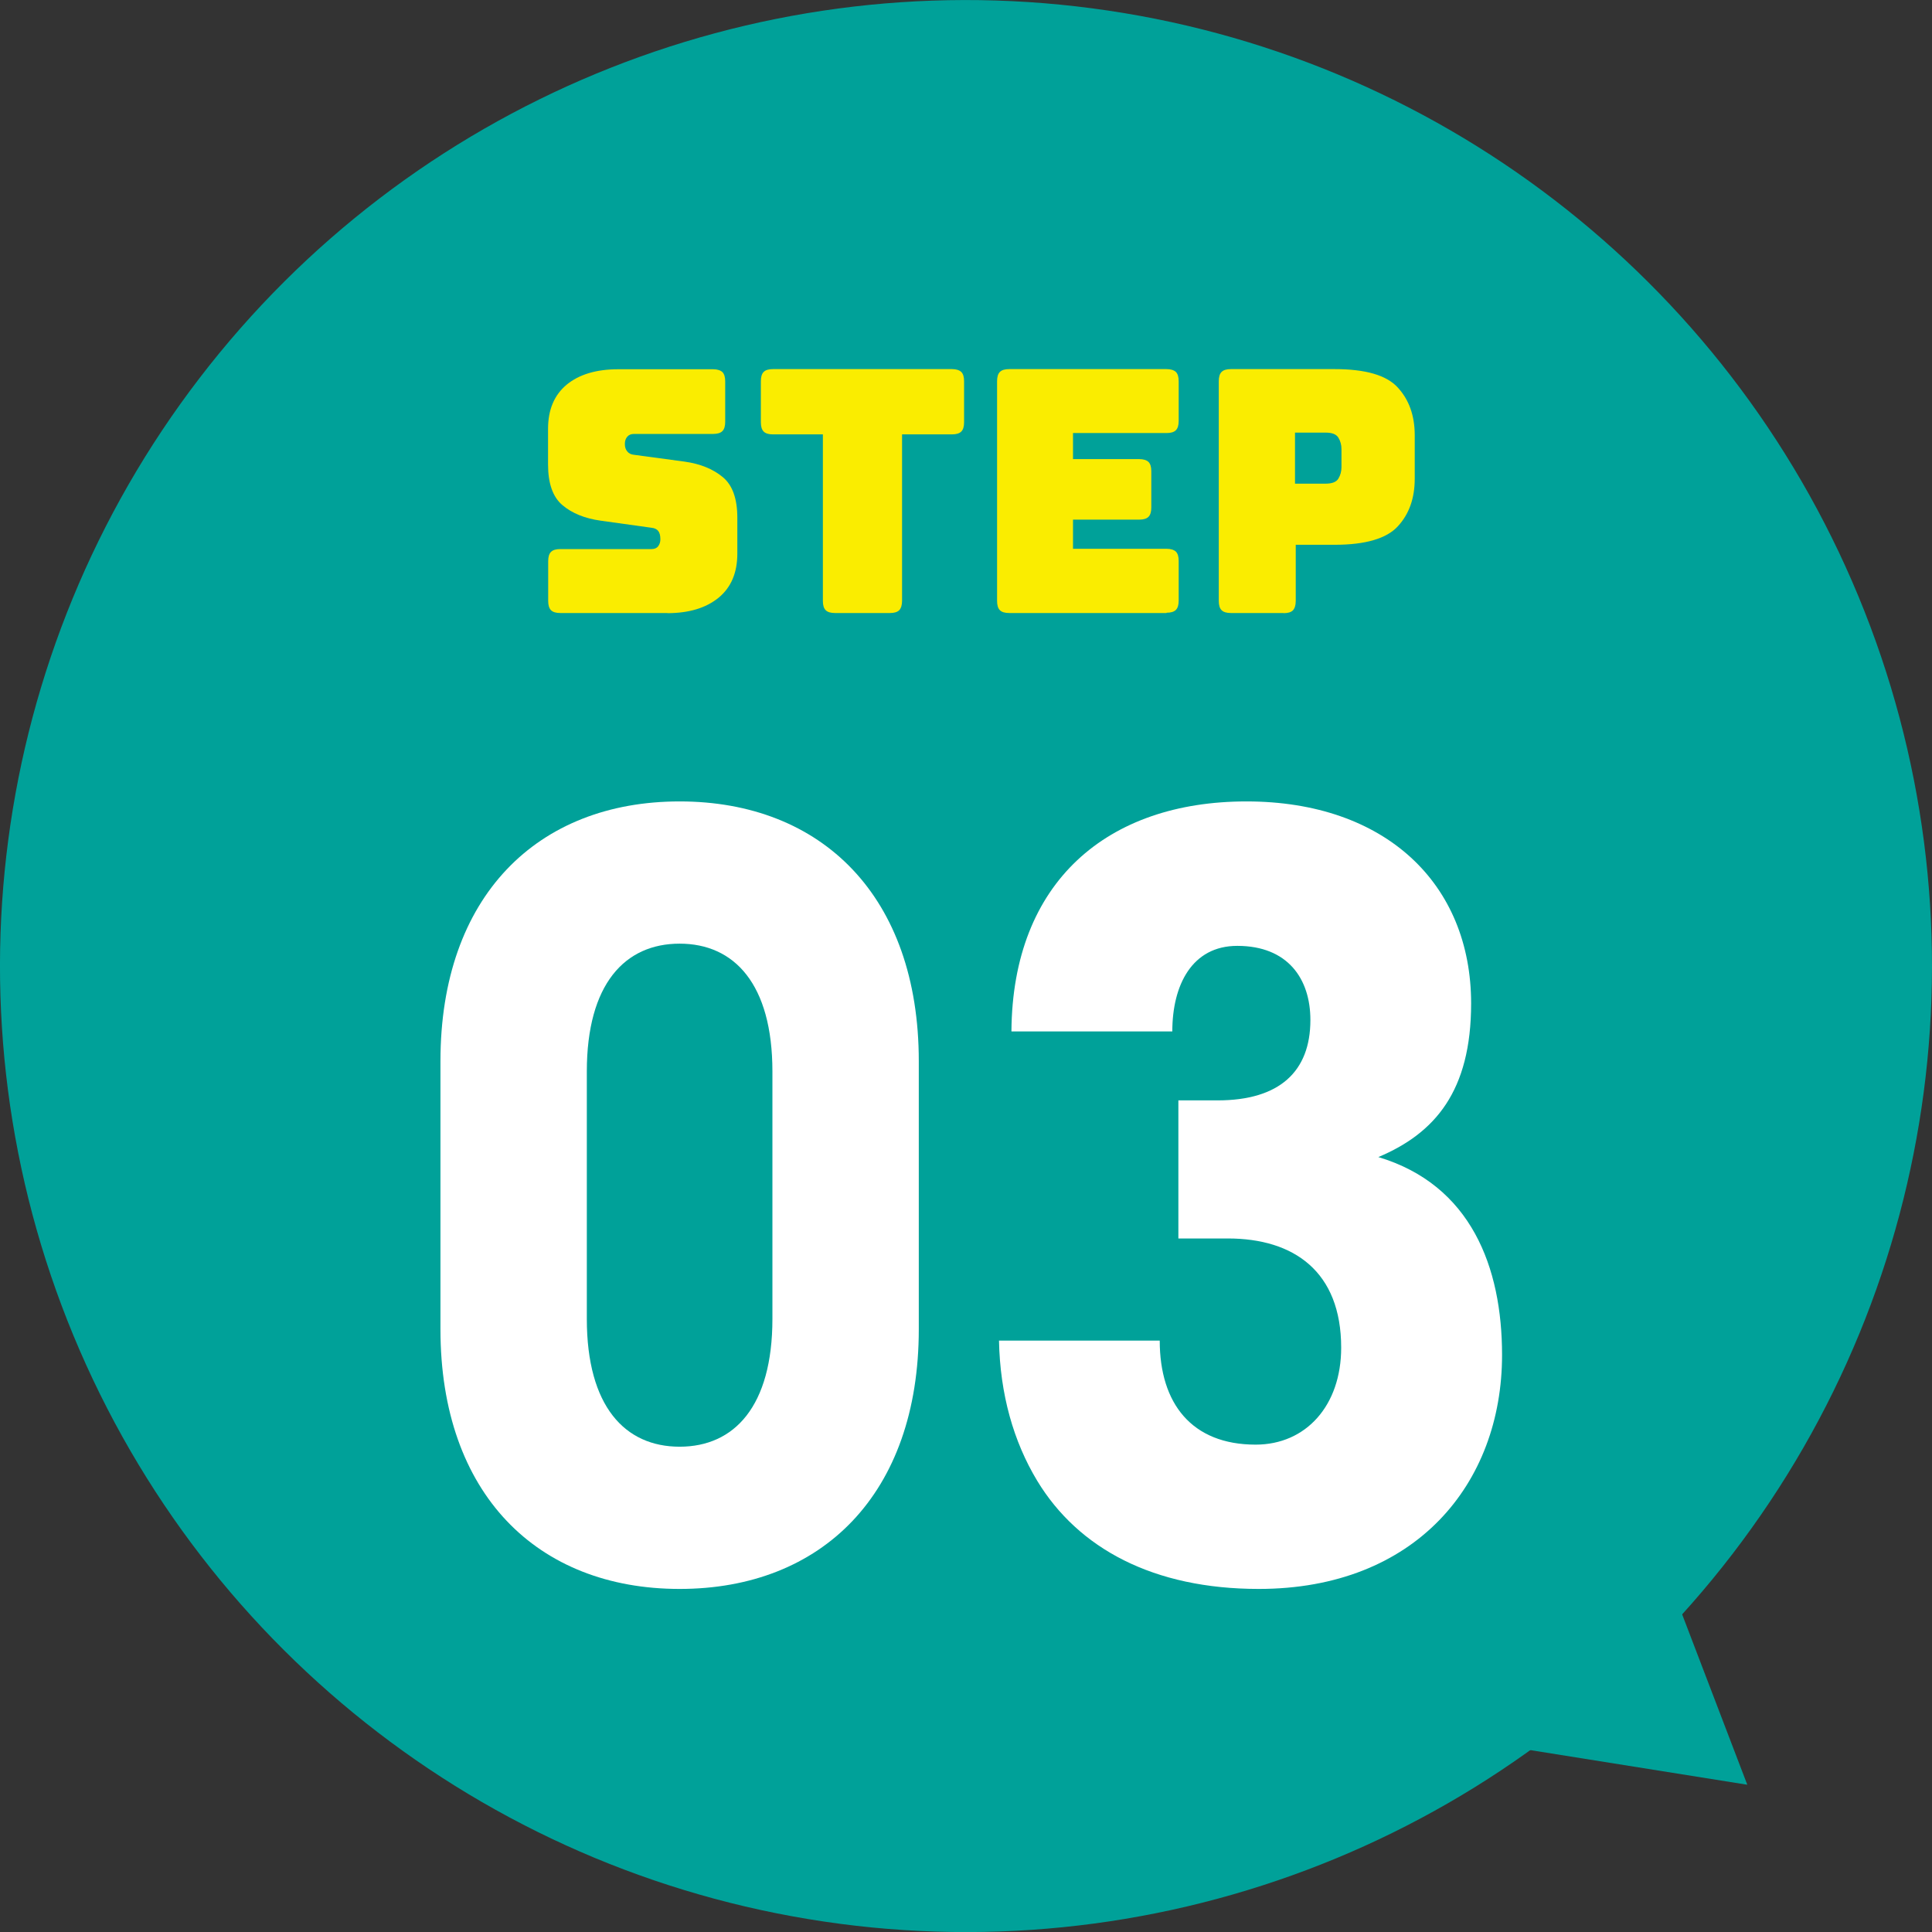
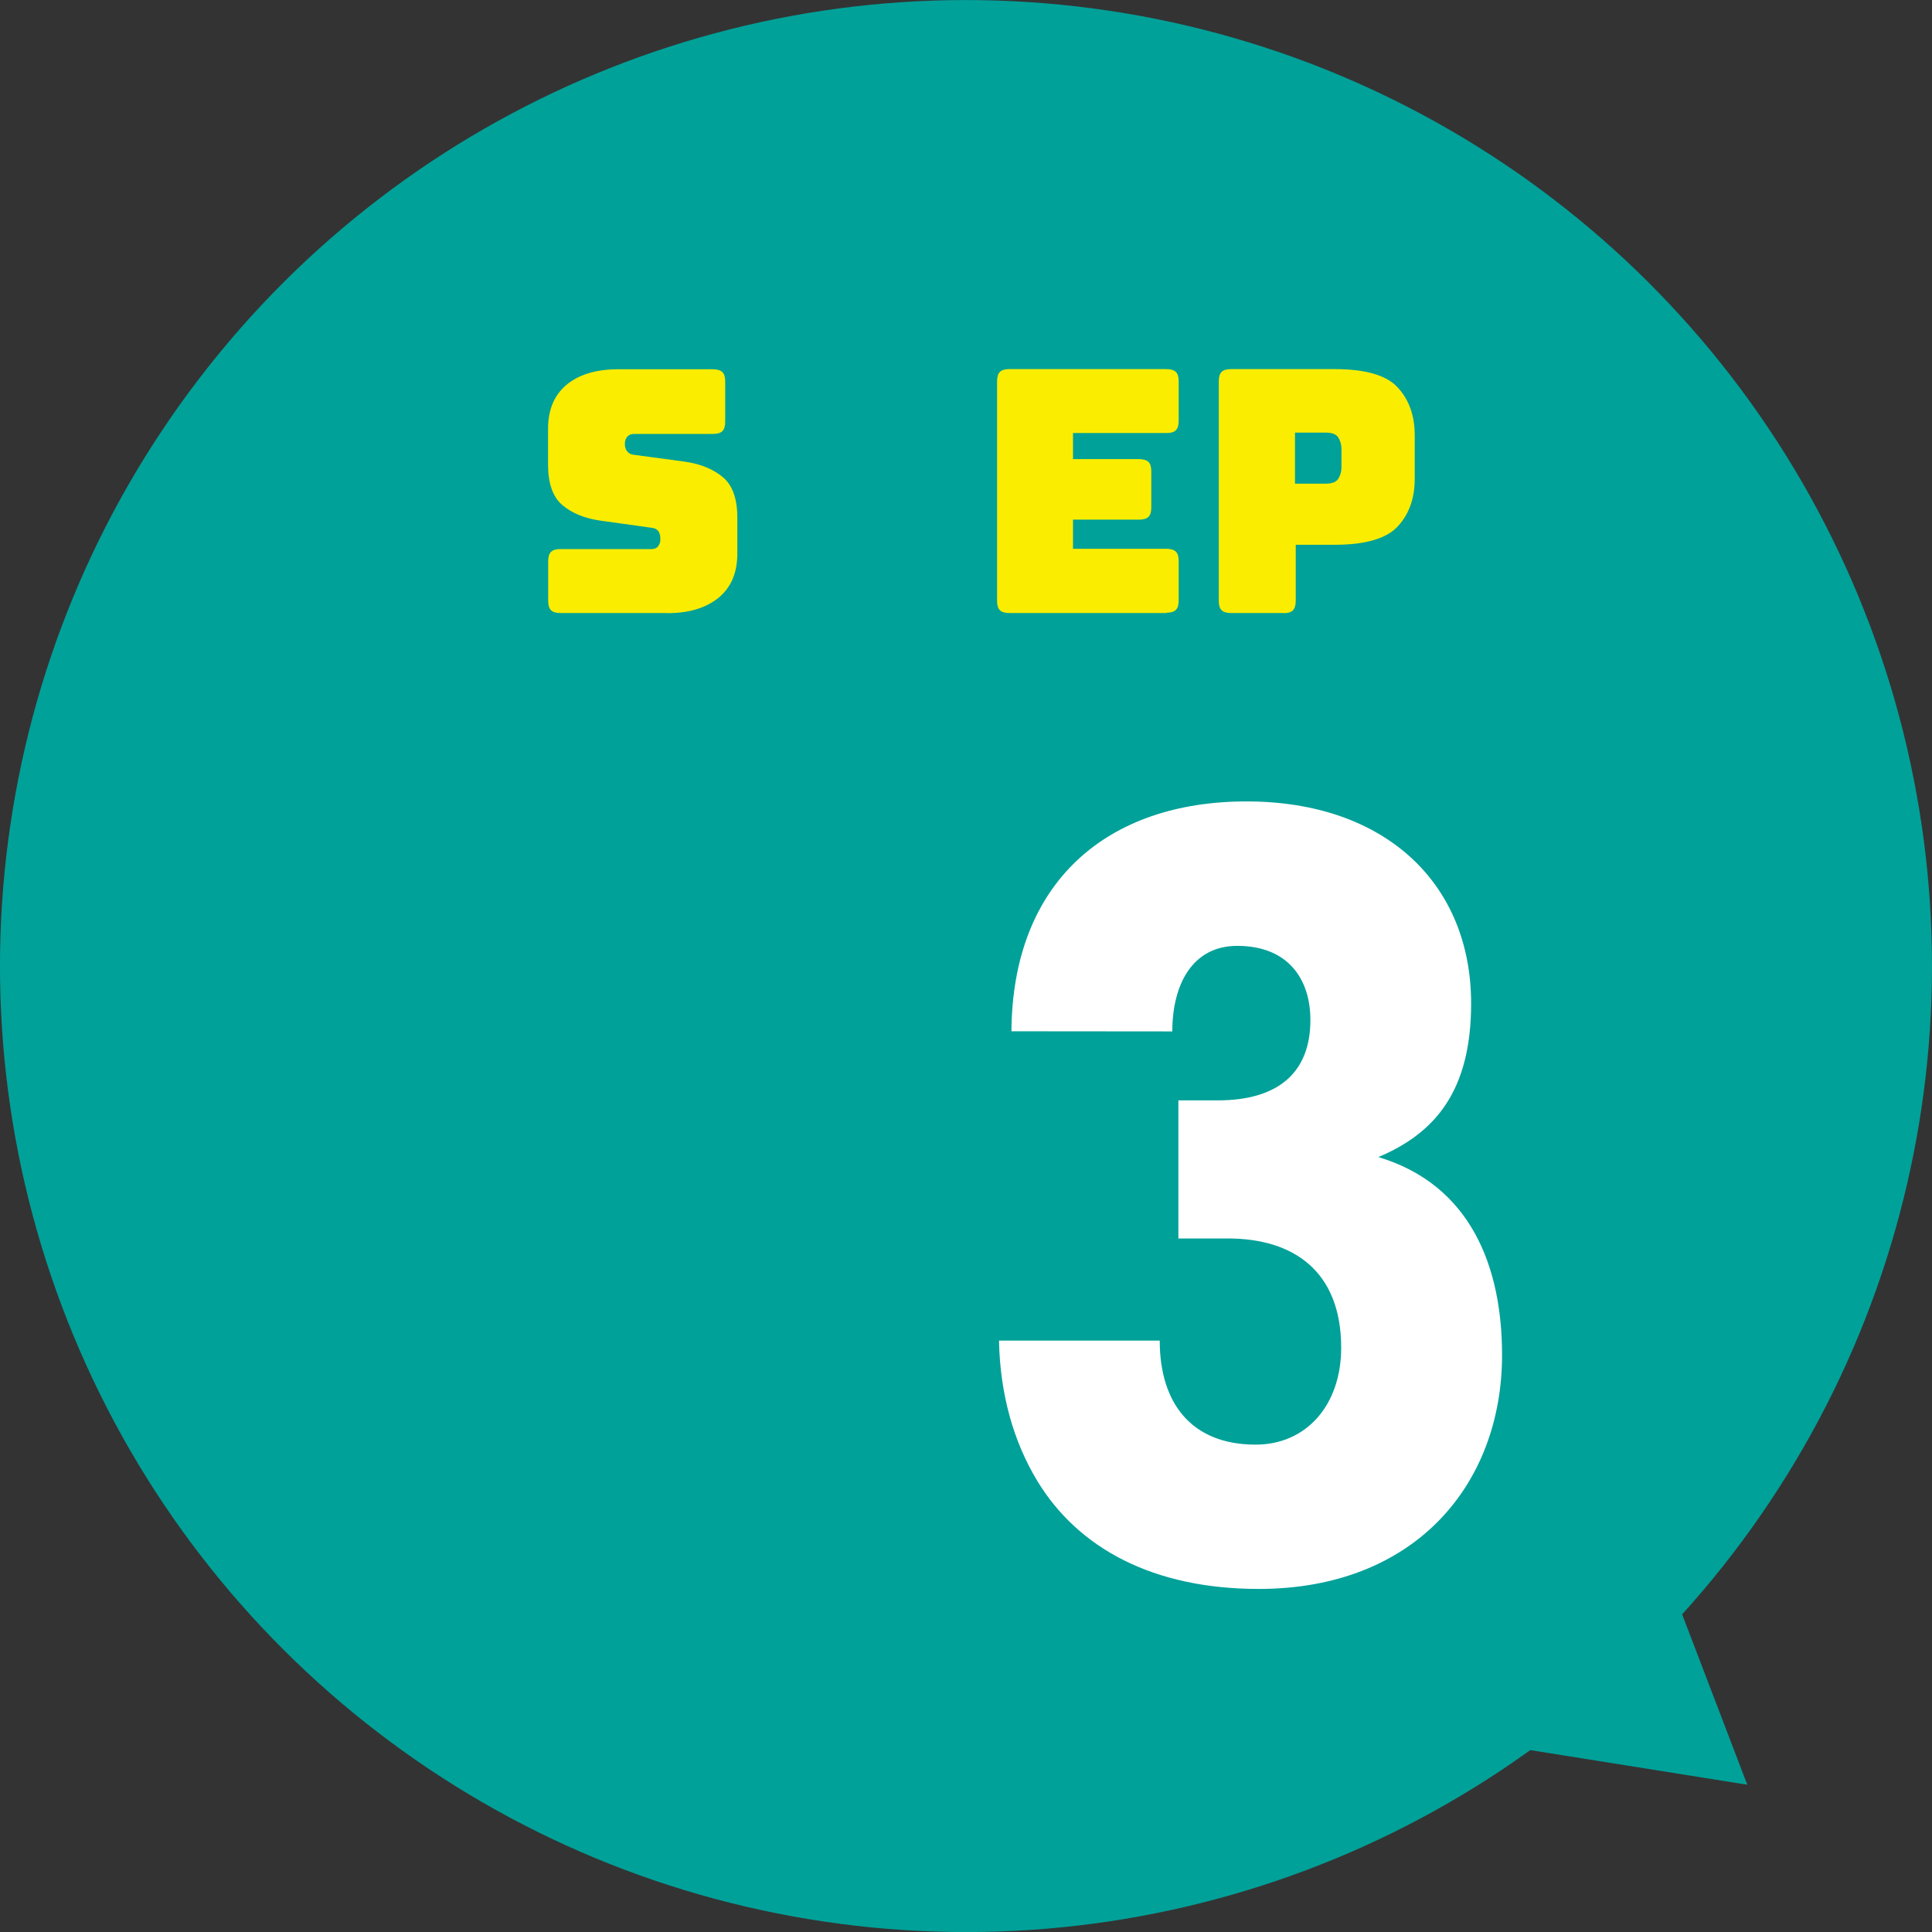
<svg xmlns="http://www.w3.org/2000/svg" id="_レイヤー_2" viewBox="0 0 130.54 130.54">
  <rect x="0" y="0" width="130.54" height="130.54" fill="#333333" stroke="none" />
  <defs>
    <style>.cls-1{fill:#faed00;}.cls-1,.cls-2,.cls-3{stroke-width:0px;}.cls-2{fill:#00a199;}.cls-3{fill:#fff;}</style>
  </defs>
  <g id="_背景_画像">
    <circle class="cls-2" cx="65.27" cy="65.27" r="65.27" transform="translate(-20.01 29.95) rotate(-22.5)" />
    <polygon class="cls-2" points="84.22 115.19 118.06 120.59 105.82 88.58 84.22 115.19" />
    <path class="cls-1" d="M45.1,41.42h-7.24c-.29,0-.5-.06-.63-.19-.13-.13-.19-.34-.19-.63v-2.68c0-.29.06-.5.19-.63s.34-.19.63-.19h6.16c.2,0,.35-.06.45-.19.1-.13.15-.29.15-.47,0-.26-.05-.45-.15-.57-.1-.12-.25-.19-.45-.21l-3.44-.48c-1.07-.15-1.93-.5-2.58-1.05-.65-.55-.97-1.47-.97-2.75v-2.4c0-1.3.42-2.29,1.26-2.99.84-.69,2-1.04,3.48-1.04h6.41c.29,0,.5.07.63.19.13.13.19.34.19.63v2.73c0,.29-.06.5-.19.63s-.34.19-.63.19h-5.34c-.2,0-.35.06-.46.19-.11.13-.16.29-.16.49s.05.37.16.5c.11.14.26.21.46.23l3.41.46c1.07.15,1.93.5,2.59,1.05.66.55.98,1.47.98,2.75v2.41c0,1.3-.42,2.29-1.27,2.99-.85.69-2,1.04-3.47,1.04Z" />
-     <path class="cls-1" d="M60.13,41.42h-3.71c-.29,0-.5-.06-.63-.19-.13-.13-.19-.34-.19-.63v-11.25h-3.37c-.29,0-.5-.06-.63-.19-.13-.13-.19-.34-.19-.63v-2.77c0-.29.06-.5.19-.63s.34-.19.63-.19h12.09c.29,0,.5.07.63.19.13.13.19.34.19.63v2.77c0,.29-.06.5-.19.63-.13.13-.34.19-.63.19h-3.37v11.25c0,.29-.07.5-.19.63-.13.13-.34.19-.63.19Z" />
    <path class="cls-1" d="M78.82,41.42h-10.63c-.29,0-.5-.06-.63-.19-.13-.13-.19-.34-.19-.63v-14.84c0-.29.06-.5.19-.63s.34-.19.63-.19h10.63c.29,0,.5.07.63.19.13.13.19.34.19.63v2.68c0,.29-.06.5-.19.63-.13.13-.34.19-.63.19h-6.32v1.76h4.47c.29,0,.5.07.63.19.13.13.19.34.19.63v2.45c0,.29-.06.5-.19.63-.13.13-.34.19-.63.19h-4.47v1.97h6.32c.29,0,.5.07.63.19.13.13.19.34.19.63v2.68c0,.29-.06.5-.19.63-.13.13-.34.19-.63.19Z" />
    <path class="cls-1" d="M86.72,41.42h-3.55c-.29,0-.5-.06-.63-.19-.13-.13-.19-.34-.19-.63v-14.84c0-.29.06-.5.19-.63s.34-.19.63-.19h7.01c2.08,0,3.5.41,4.26,1.24.76.82,1.15,1.9,1.15,3.23v2.93c0,1.33-.38,2.4-1.15,3.23-.76.82-2.18,1.24-4.26,1.24h-2.63v3.8c0,.29-.07.5-.19.63-.13.13-.34.19-.63.19ZM87.5,29.22v3.46h2.06c.44,0,.73-.11.87-.34.14-.23.21-.49.21-.78v-1.21c0-.29-.07-.55-.21-.78-.14-.23-.43-.34-.87-.34h-2.06Z" />
-     <path class="cls-3" d="M29.76,71.7c0-11.14,6.55-17.55,16.16-17.55s16.16,6.41,16.16,17.55v18.11c0,11.14-6.55,17.55-16.16,17.55s-16.16-6.41-16.16-17.55v-18.11ZM39.65,89.11c0,5.92,2.58,8.64,6.27,8.64s6.27-2.72,6.27-8.64v-16.71c0-5.92-2.58-8.64-6.27-8.64s-6.27,2.72-6.27,8.64v16.71Z" />
-     <path class="cls-3" d="M68.34,69.68c.07-10.1,6.48-15.53,15.88-15.53s15.18,5.57,15.18,13.65c0,5.92-2.44,8.77-6.27,10.38,6.27,1.88,8.36,7.45,8.36,13.37,0,8.71-5.85,15.81-16.44,15.81-7.1,0-12.19-2.72-14.97-7.31-1.6-2.65-2.51-5.85-2.58-9.47h10.86c0,4.25,2.16,7.03,6.48,7.03,3.41,0,5.78-2.65,5.78-6.55,0-5.15-3.2-7.38-7.66-7.38h-3.34v-9.33h2.65c4.18,0,6.27-1.95,6.27-5.43,0-2.79-1.53-5.01-4.94-5.01-3.06,0-4.39,2.65-4.39,5.78h-10.86Z" />
+     <path class="cls-3" d="M68.34,69.68c.07-10.1,6.48-15.53,15.88-15.53s15.18,5.57,15.18,13.65c0,5.92-2.44,8.77-6.27,10.38,6.27,1.88,8.36,7.45,8.36,13.37,0,8.71-5.85,15.81-16.44,15.81-7.1,0-12.19-2.72-14.97-7.31-1.6-2.65-2.51-5.85-2.58-9.47h10.86c0,4.25,2.16,7.03,6.48,7.03,3.41,0,5.78-2.65,5.78-6.55,0-5.15-3.2-7.38-7.66-7.38h-3.34v-9.33h2.65c4.18,0,6.27-1.95,6.27-5.43,0-2.79-1.53-5.01-4.94-5.01-3.06,0-4.39,2.65-4.39,5.78Z" />
  </g>
</svg>